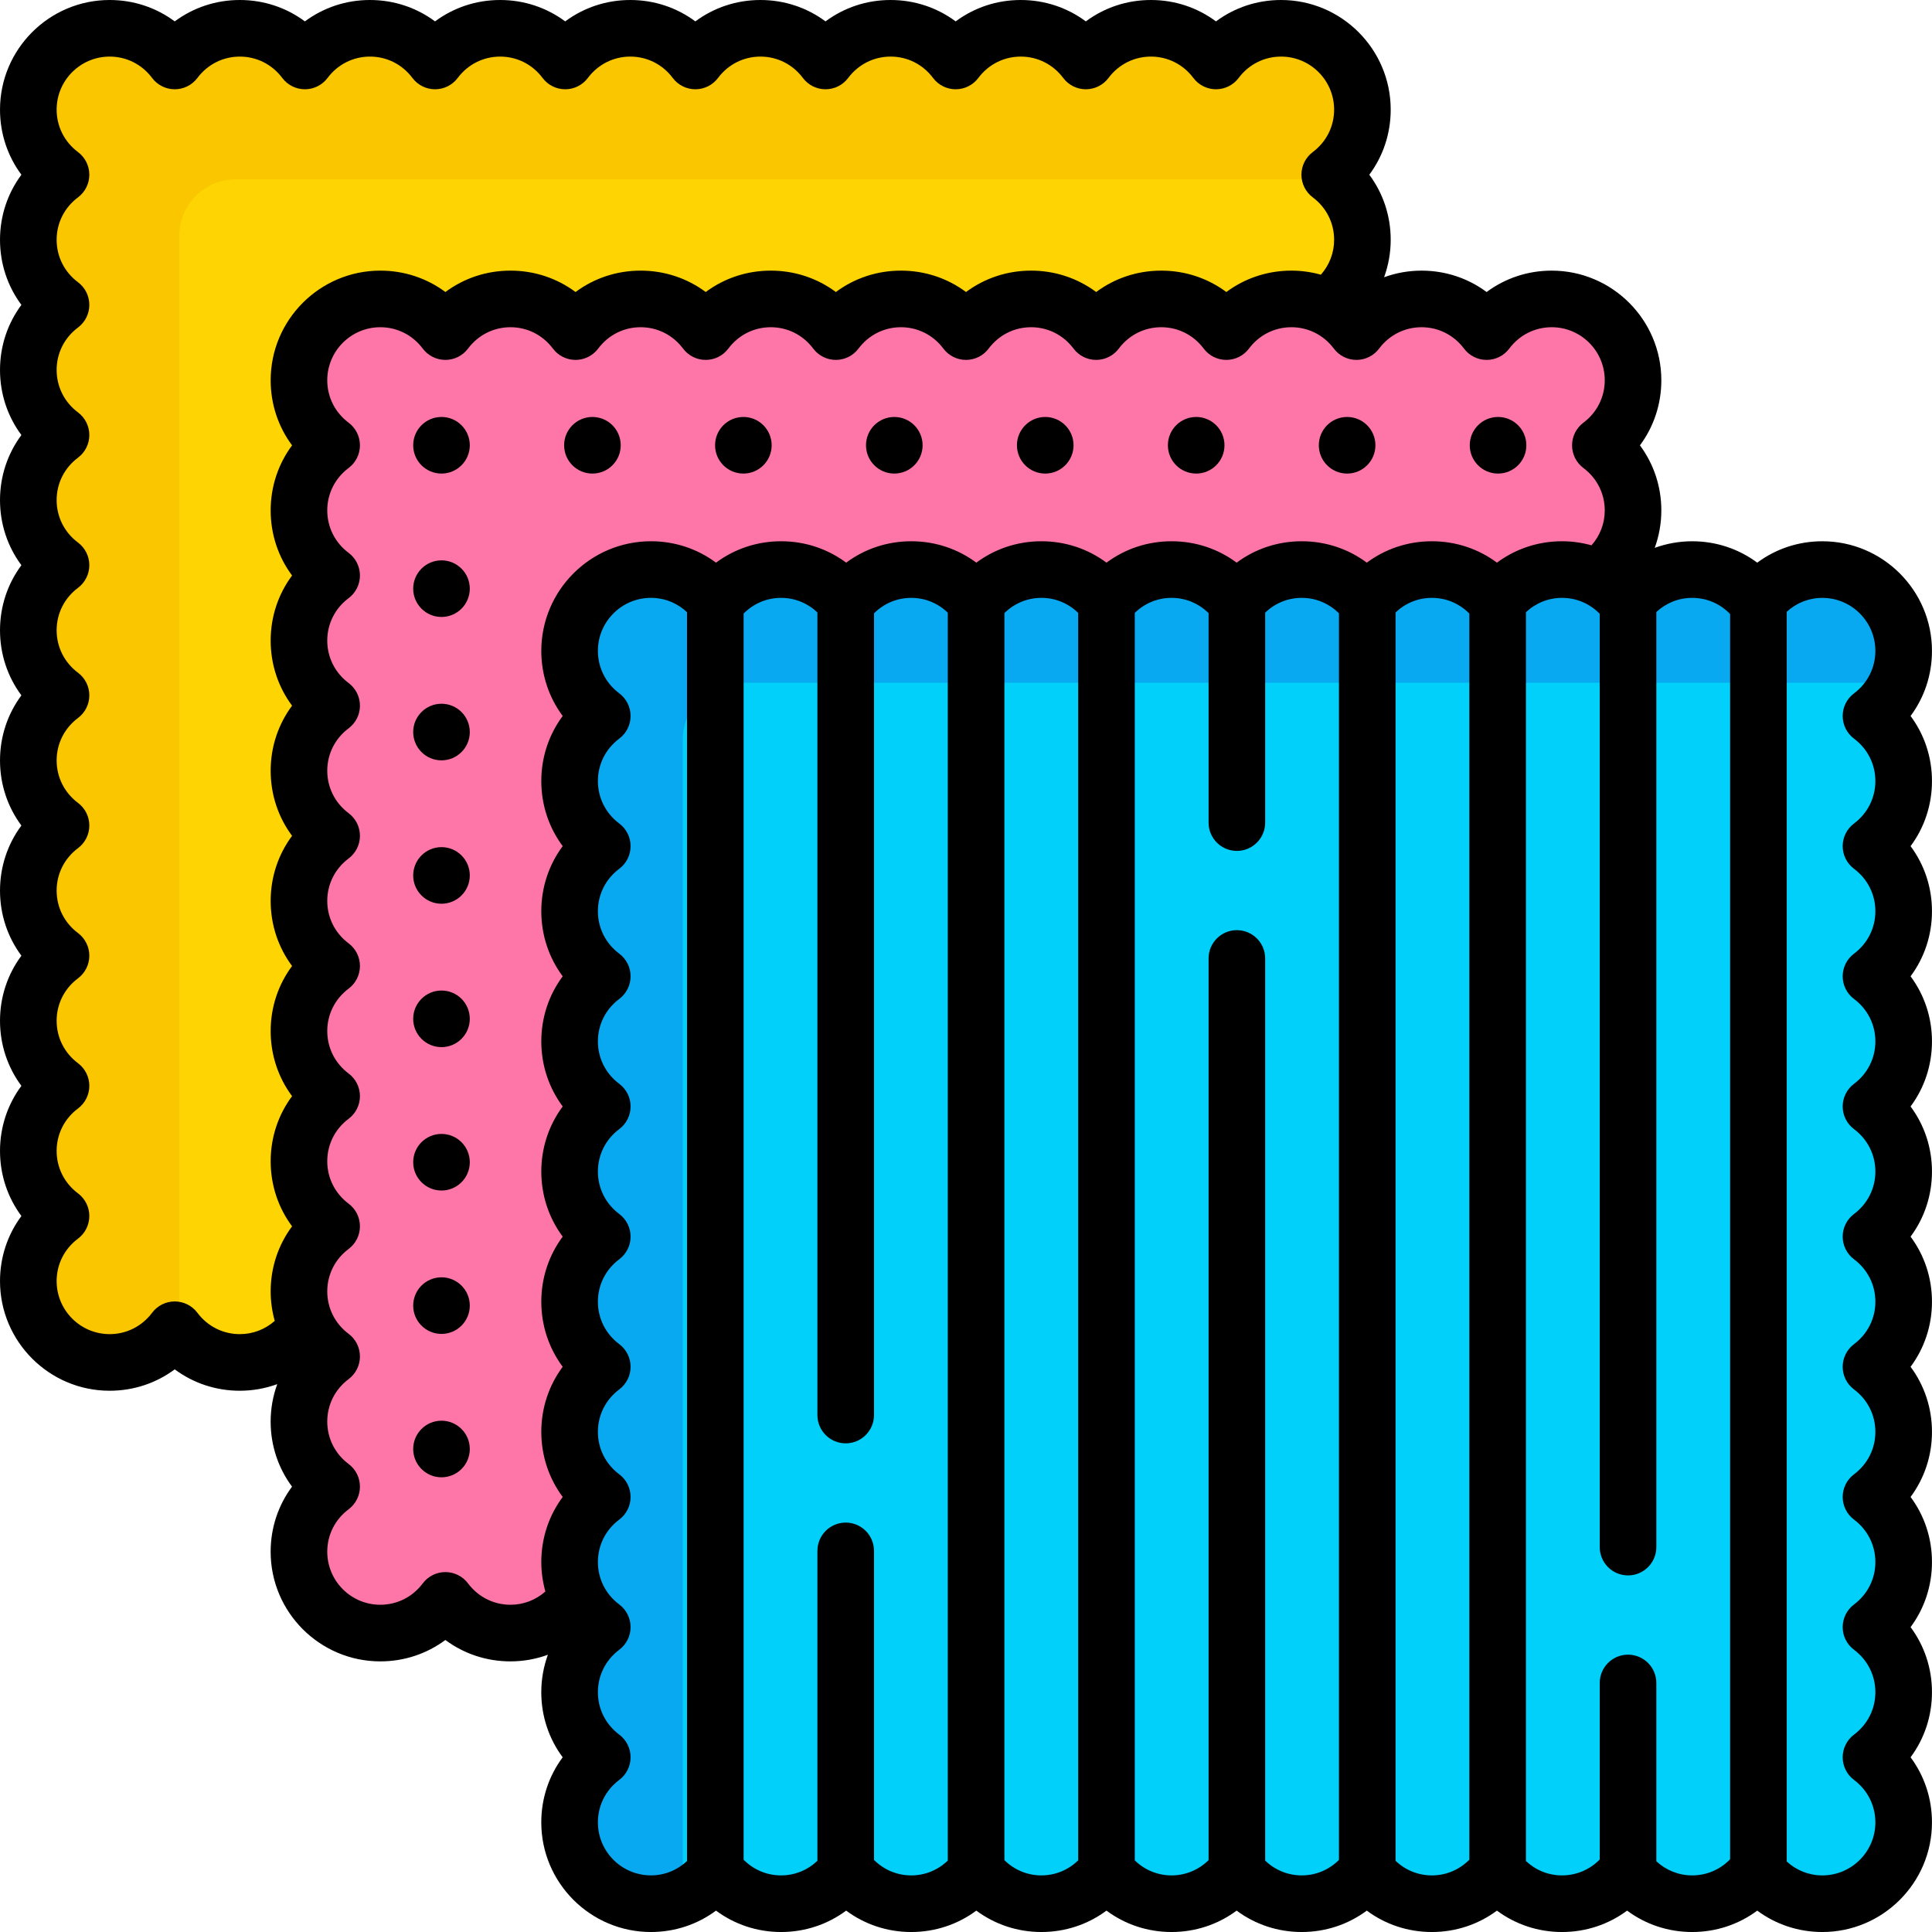
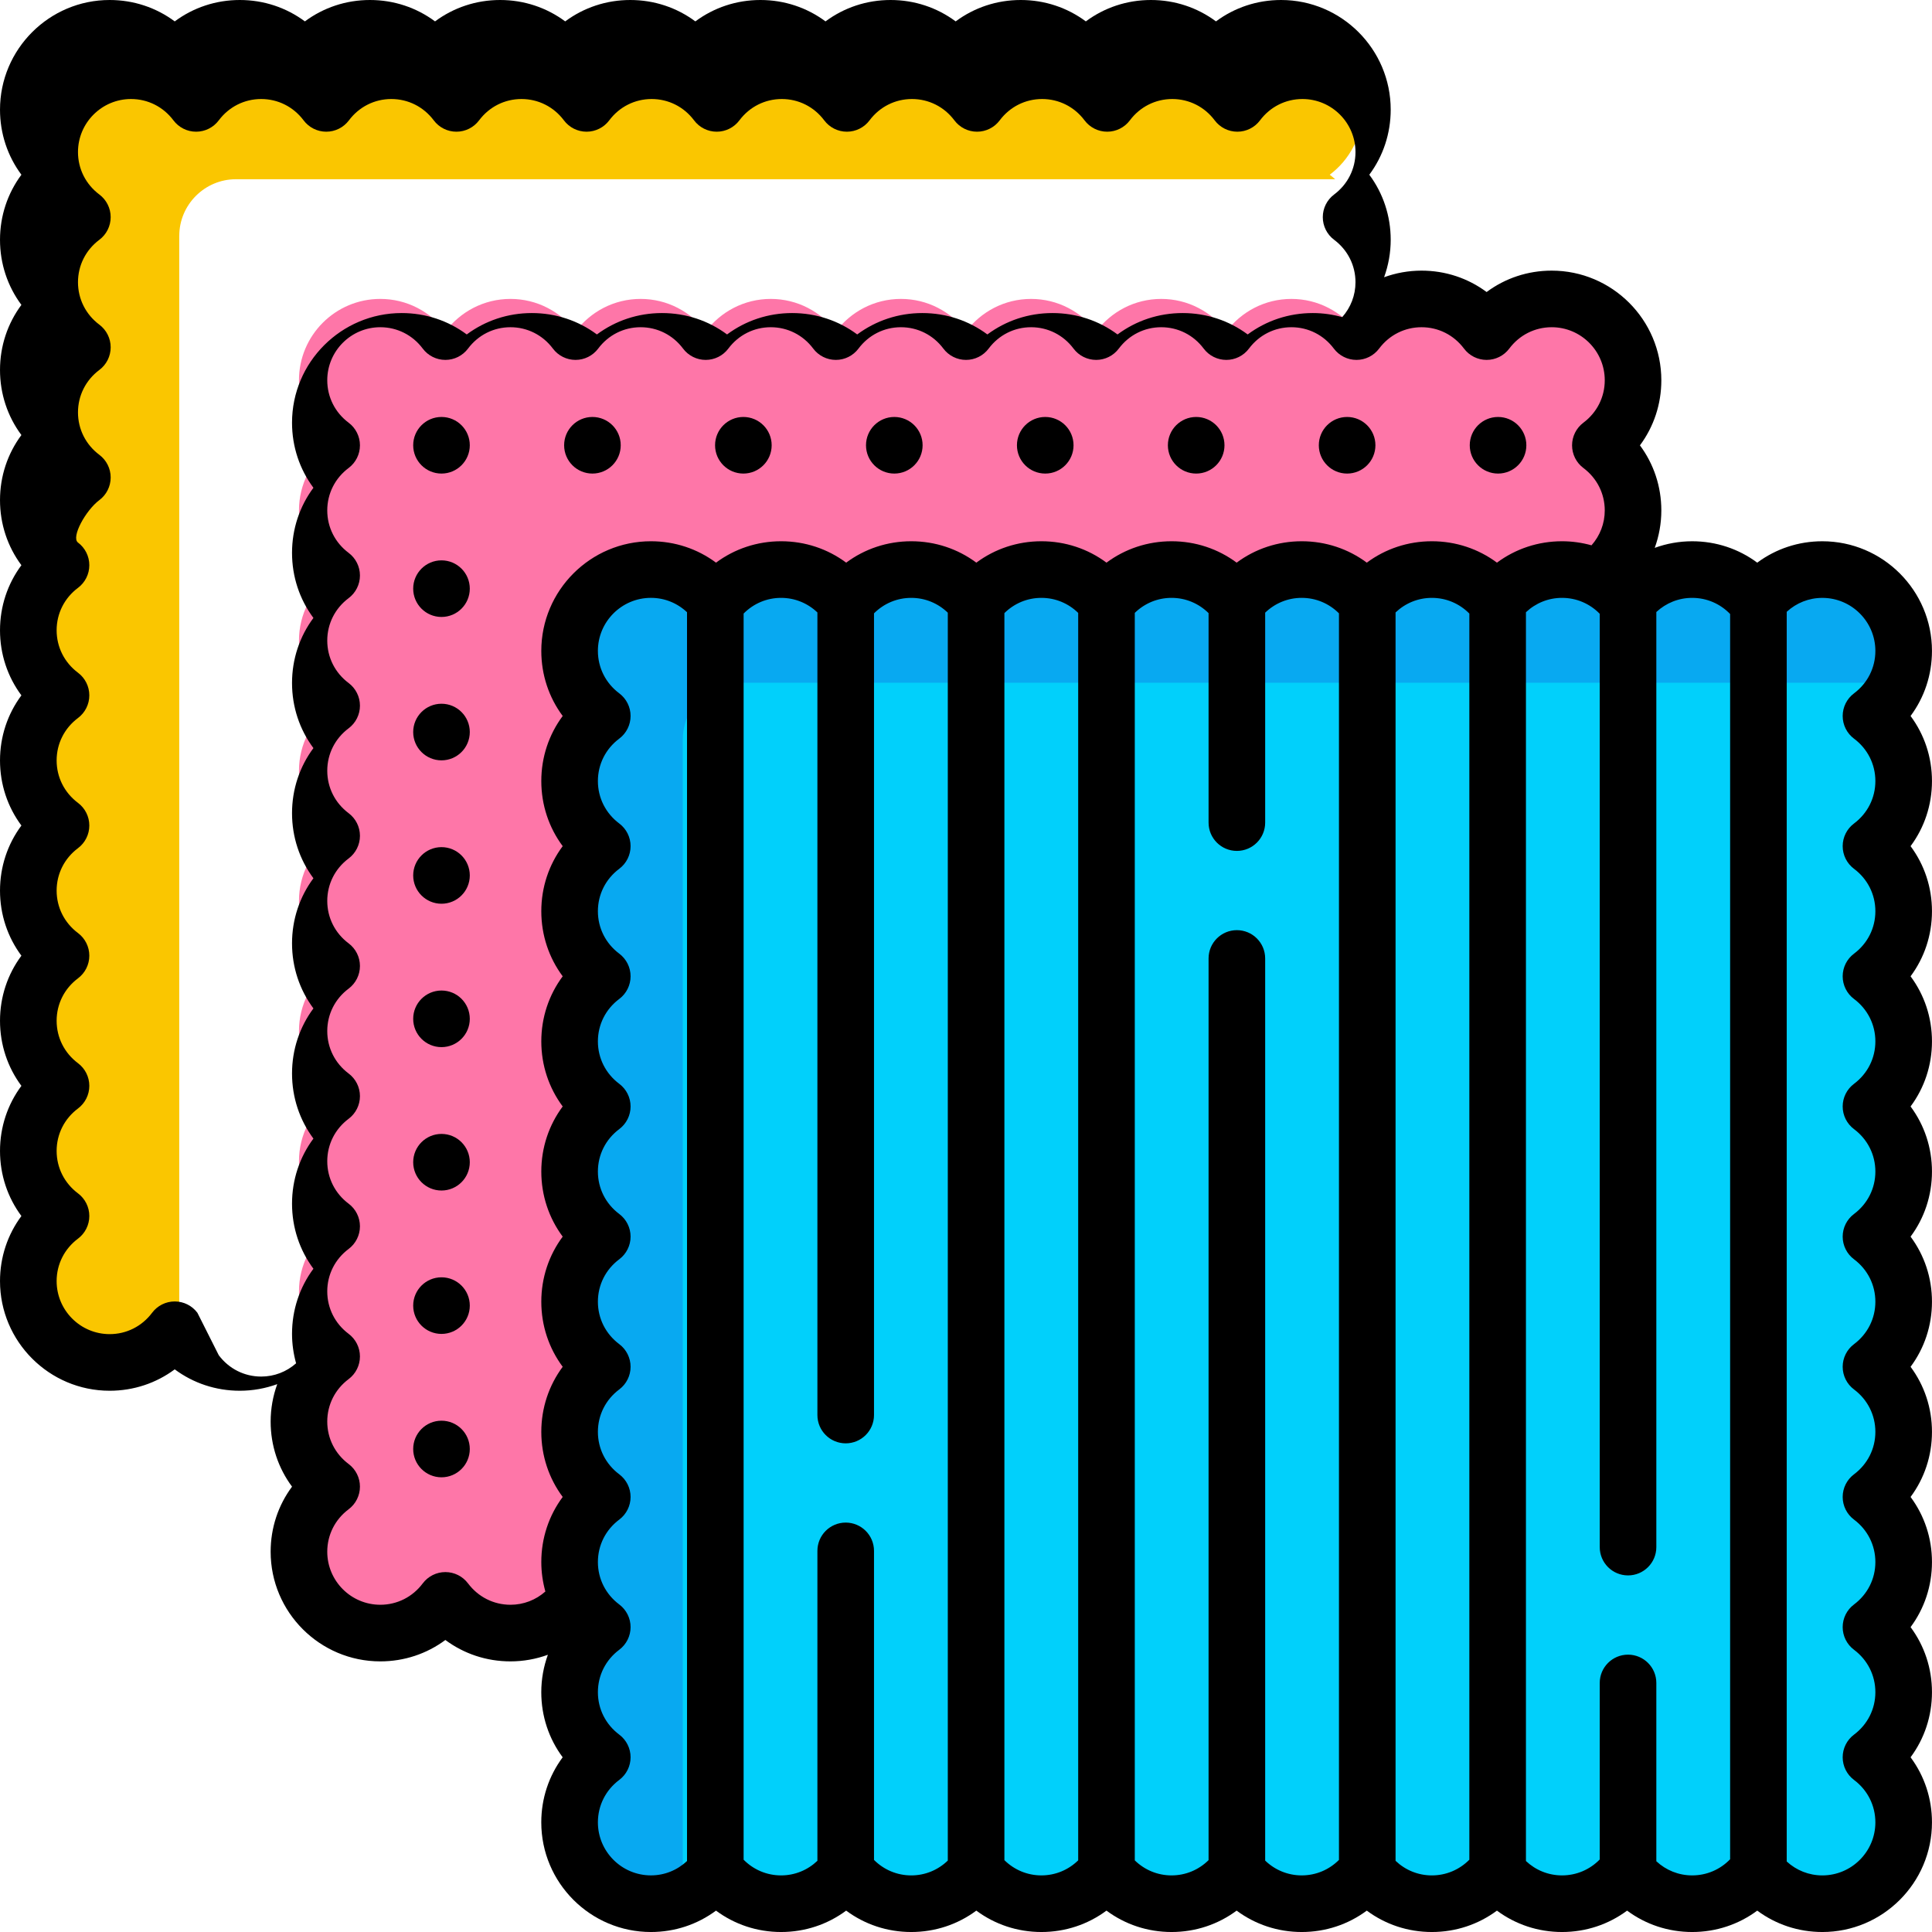
<svg xmlns="http://www.w3.org/2000/svg" id="Capa_1" enable-background="new 0 0 512 512" height="512" viewBox="0 0 512 512" width="512">
-   <path d="m84.259 356.041c-3.135-3.737-5.03-8.545-5.03-13.807 0-7.064 3.412-13.314 8.663-17.247-5.251-3.932-8.663-10.183-8.663-17.247 0-7.063 3.412-13.314 8.663-17.246-5.251-3.932-8.663-10.184-8.663-17.247 0-7.064 3.412-13.315 8.663-17.247-5.251-3.932-8.663-10.183-8.663-17.247 0-7.063 3.412-13.314 8.663-17.247-5.251-3.932-8.663-10.183-8.663-17.246 0-7.064 3.412-13.315 8.663-17.247-5.251-3.933-8.663-10.183-8.663-17.247s3.412-13.315 8.663-17.247c-5.251-3.932-8.663-10.183-8.663-17.247 0-7.063 3.412-13.314 8.663-17.247-5.251-3.932-8.663-10.183-8.663-17.246 0-11.906 9.651-21.558 21.557-21.558 7.064 0 13.314 3.412 17.246 8.662 3.933-5.25 10.183-8.662 17.246-8.662 7.064 0 13.314 3.412 17.246 8.662 3.932-5.25 10.183-8.662 17.246-8.662s13.314 3.412 17.246 8.662c3.932-5.25 10.183-8.662 17.246-8.662s13.314 3.412 17.246 8.662c3.932-5.25 10.183-8.662 17.246-8.662s13.314 3.412 17.246 8.662c3.932-5.25 10.183-8.662 17.246-8.662s13.314 3.412 17.246 8.662c3.932-5.25 10.183-8.662 17.246-8.662s13.313 3.412 17.246 8.662c3.932-5.25 10.182-8.662 17.246-8.662 5.253 0 10.055 1.89 13.79 5.017-1.074-1.28-2.293-2.437-3.632-3.44 5.251-3.932 8.664-10.183 8.664-17.247 0-7.063-3.413-13.314-8.664-17.246 5.251-3.932 8.664-10.184 8.664-17.247 0-11.906-9.652-21.558-21.558-21.558-7.063 0-13.314 3.412-17.246 8.662-3.932-5.25-10.183-8.662-17.246-8.662s-13.314 3.412-17.246 8.662c-3.932-5.25-10.183-8.662-17.246-8.662s-13.314 3.412-17.246 8.662c-3.932-5.25-10.183-8.662-17.246-8.662s-13.314 3.412-17.246 8.662c-3.932-5.25-10.183-8.662-17.246-8.662s-13.314 3.412-17.246 8.662c-3.932-5.25-10.183-8.662-17.246-8.662s-13.314 3.412-17.246 8.662c-3.932-5.25-10.182-8.662-17.246-8.662-7.063 0-13.313 3.412-17.246 8.662-3.932-5.25-10.182-8.662-17.246-8.662-7.063 0-13.313 3.412-17.245 8.662-3.934-5.25-10.184-8.662-17.247-8.662s-13.314 3.412-17.246 8.662c-3.933-5.25-10.183-8.662-17.247-8.662-11.906 0-21.558 9.651-21.558 21.558 0 7.063 3.413 13.315 8.663 17.247-5.25 3.932-8.663 10.183-8.663 17.246 0 7.064 3.413 13.315 8.663 17.247-5.25 3.933-8.663 10.184-8.663 17.247 0 7.064 3.413 13.315 8.663 17.247-5.25 3.932-8.663 10.183-8.663 17.247s3.413 13.315 8.663 17.247c-5.25 3.932-8.663 10.183-8.663 17.247 0 7.063 3.413 13.314 8.663 17.246-5.25 3.932-8.663 10.184-8.663 17.247 0 7.064 3.413 13.315 8.663 17.247-5.25 3.932-8.663 10.183-8.663 17.247 0 7.063 3.413 13.315 8.663 17.247-5.25 3.932-8.663 10.183-8.663 17.246 0 7.064 3.413 13.315 8.663 17.247-5.25 3.932-8.663 10.183-8.663 17.247s3.413 13.315 8.663 17.247c-5.25 3.932-8.663 10.183-8.663 17.247 0 11.905 9.651 21.558 21.558 21.558 7.063 0 13.313-3.413 17.246-8.662 3.932 5.249 10.183 8.662 17.246 8.662s13.313-3.413 17.246-8.662c1.008 1.345 2.169 2.567 3.456 3.644z" fill="#fed402" />
  <path d="m47.508 62.5c0-8.25 6.75-15 15-15h291.327c-.467-.417-.945-.819-1.447-1.195 5.251-3.932 8.664-10.184 8.664-17.247 0-11.906-9.652-21.558-21.558-21.558-7.063 0-13.314 3.412-17.246 8.662-3.932-5.25-10.183-8.662-17.246-8.662-7.064 0-13.315 3.412-17.246 8.662-3.932-5.25-10.183-8.662-17.246-8.662-7.064 0-13.314 3.412-17.246 8.662-3.932-5.25-10.183-8.662-17.246-8.662s-13.314 3.412-17.246 8.662c-3.932-5.25-10.183-8.662-17.246-8.662-7.064 0-13.314 3.412-17.246 8.662-3.932-5.25-10.183-8.662-17.246-8.662-7.064 0-13.314 3.412-17.246 8.662-3.932-5.25-10.182-8.662-17.246-8.662-7.063 0-13.313 3.412-17.246 8.662-3.932-5.25-10.182-8.662-17.246-8.662-7.063 0-13.313 3.412-17.245 8.662-3.934-5.25-10.184-8.662-17.247-8.662s-13.314 3.412-17.246 8.662c-3.933-5.25-10.183-8.662-17.247-8.662-11.906 0-21.558 9.651-21.558 21.558 0 7.064 3.413 13.315 8.663 17.247-5.25 3.932-8.663 10.183-8.663 17.246 0 7.064 3.413 13.315 8.663 17.247-5.25 3.933-8.663 10.184-8.663 17.247 0 7.064 3.413 13.315 8.663 17.247-5.25 3.932-8.663 10.183-8.663 17.247s3.413 13.315 8.663 17.247c-5.25 3.932-8.663 10.183-8.663 17.247 0 7.063 3.413 13.314 8.663 17.246-5.25 3.932-8.663 10.184-8.663 17.247 0 7.064 3.413 13.315 8.663 17.247-5.25 3.932-8.663 10.183-8.663 17.247s3.413 13.315 8.663 17.247c-5.25 3.932-8.663 10.183-8.663 17.246 0 7.064 3.413 13.315 8.663 17.247-5.25 3.932-8.663 10.183-8.663 17.247s3.413 13.315 8.663 17.247c-5.25 3.932-8.663 10.183-8.663 17.247 0 11.905 9.651 21.558 21.558 21.558 7.063 0 13.313-3.413 17.246-8.662.376.502.779.981 1.196 1.448v-291.345z" fill="#fac600" />
  <path d="m155.979 427.762c-3.136-3.737-5.031-8.545-5.031-13.807 0-7.064 3.413-13.315 8.663-17.247-5.25-3.932-8.663-10.183-8.663-17.247 0-7.063 3.413-13.314 8.663-17.247-5.25-3.932-8.663-10.183-8.663-17.247 0-7.063 3.413-13.314 8.663-17.246-5.25-3.932-8.663-10.184-8.663-17.247 0-7.064 3.413-13.315 8.663-17.247-5.25-3.932-8.663-10.183-8.663-17.247 0-7.063 3.413-13.315 8.663-17.247-5.25-3.932-8.663-10.183-8.663-17.246 0-7.064 3.413-13.315 8.663-17.247-5.25-3.932-8.663-10.183-8.663-17.247s3.413-13.315 8.663-17.247c-5.25-3.932-8.663-10.183-8.663-17.247 0-11.905 9.651-21.558 21.558-21.558 7.063 0 13.314 3.413 17.246 8.663 3.932-5.25 10.183-8.663 17.246-8.663s13.314 3.413 17.246 8.663c3.932-5.25 10.183-8.663 17.246-8.663s13.314 3.413 17.246 8.663c3.932-5.25 10.183-8.663 17.246-8.663s13.314 3.413 17.246 8.663c3.932-5.25 10.183-8.663 17.246-8.663s13.313 3.413 17.246 8.663c3.932-5.25 10.182-8.663 17.246-8.663 7.063 0 13.313 3.413 17.246 8.663 3.932-5.25 10.182-8.663 17.245-8.663 7.064 0 13.314 3.413 17.246 8.663 3.933-5.25 10.183-8.663 17.246-8.663 5.254 0 10.056 1.891 13.791 5.019-1.074-1.281-2.293-2.437-3.633-3.44 5.25-3.932 8.663-10.183 8.663-17.247 0-7.063-3.413-13.314-8.663-17.247 5.25-3.932 8.663-10.183 8.663-17.246 0-11.906-9.651-21.558-21.557-21.558-7.064 0-13.314 3.412-17.246 8.662-3.933-5.25-10.183-8.662-17.246-8.662-7.064 0-13.314 3.412-17.246 8.662-3.933-5.25-10.183-8.662-17.246-8.662-7.064 0-13.314 3.412-17.246 8.662-3.933-5.25-10.183-8.662-17.246-8.662s-13.314 3.412-17.246 8.662c-3.932-5.25-10.183-8.662-17.246-8.662s-13.313 3.411-17.245 8.661c-3.932-5.25-10.183-8.662-17.246-8.662s-13.314 3.412-17.246 8.662c-3.932-5.25-10.183-8.662-17.246-8.662s-13.314 3.412-17.246 8.662c-3.932-5.25-10.183-8.662-17.246-8.662s-13.314 3.412-17.246 8.662c-3.932-5.25-10.182-8.662-17.246-8.662-7.063 0-13.313 3.412-17.246 8.662-3.932-5.25-10.182-8.662-17.246-8.662-11.905 0-21.557 9.651-21.557 21.558 0 7.063 3.412 13.314 8.663 17.246-5.251 3.933-8.663 10.184-8.663 17.247 0 7.064 3.412 13.315 8.663 17.247-5.251 3.932-8.663 10.183-8.663 17.247s3.412 13.314 8.663 17.247c-5.251 3.932-8.663 10.183-8.663 17.247 0 7.063 3.412 13.314 8.663 17.246-5.251 3.933-8.663 10.184-8.663 17.247 0 7.064 3.412 13.315 8.663 17.247-5.251 3.932-8.663 10.183-8.663 17.247 0 7.063 3.412 13.315 8.663 17.247-5.251 3.932-8.663 10.183-8.663 17.246 0 7.064 3.412 13.315 8.663 17.247-5.251 3.933-8.663 10.183-8.663 17.247s3.412 13.315 8.663 17.247c-5.251 3.932-8.663 10.183-8.663 17.247 0 7.063 3.412 13.314 8.663 17.247-5.251 3.932-8.663 10.183-8.663 17.246 0 11.906 9.651 21.558 21.557 21.558 7.064 0 13.314-3.412 17.246-8.662 3.933 5.25 10.183 8.662 17.246 8.662 7.064 0 13.314-3.412 17.246-8.662 1.007 1.345 2.169 2.568 3.455 3.645z" fill="#fe76a8" />
  <path d="m504.492 206.992c0-7.064-3.413-13.315-8.663-17.247 5.25-3.932 8.663-10.183 8.663-17.247 0-11.905-9.651-21.558-21.558-21.558-7.064 0-13.315 3.413-17.246 8.663-3.932-5.25-10.183-8.663-17.246-8.663-7.064 0-13.314 3.413-17.246 8.663-3.932-5.25-10.183-8.663-17.246-8.663s-13.314 3.413-17.246 8.663c-3.932-5.25-10.182-8.663-17.246-8.663s-13.314 3.413-17.245 8.663c-3.933-5.25-10.183-8.663-17.246-8.663-7.064 0-13.314 3.413-17.246 8.663-3.933-5.25-10.183-8.663-17.246-8.663-7.064 0-13.314 3.413-17.246 8.663-3.932-5.25-10.183-8.663-17.246-8.663s-13.314 3.413-17.246 8.663c-3.932-5.25-10.183-8.663-17.246-8.663s-13.314 3.413-17.246 8.663c-3.932-5.25-10.183-8.663-17.246-8.663s-13.314 3.413-17.246 8.663c-3.932-5.25-10.183-8.663-17.246-8.663-11.906 0-21.558 9.652-21.558 21.558 0 7.064 3.413 13.316 8.663 17.247-5.25 3.932-8.663 10.183-8.663 17.247s3.413 13.315 8.663 17.247c-5.25 3.932-8.663 10.183-8.663 17.247s3.413 13.314 8.663 17.246c-5.25 3.932-8.663 10.184-8.663 17.247 0 7.064 3.413 13.315 8.663 17.247-5.25 3.932-8.663 10.183-8.663 17.247s3.413 13.315 8.663 17.247c-5.25 3.932-8.663 10.183-8.663 17.246 0 7.065 3.413 13.315 8.663 17.247-5.25 3.933-8.663 10.184-8.663 17.247 0 7.064 3.413 13.315 8.663 17.247-5.25 3.932-8.663 10.183-8.663 17.247s3.413 13.314 8.663 17.247c-5.25 3.932-8.663 10.183-8.663 17.247s3.413 13.315 8.663 17.246c-5.25 3.932-8.663 10.184-8.663 17.247 0 11.906 9.651 21.558 21.558 21.558 7.063 0 13.314-3.412 17.246-8.662 3.932 5.25 10.183 8.662 17.246 8.662s13.314-3.412 17.246-8.662c3.932 5.25 10.183 8.662 17.246 8.662s13.314-3.412 17.246-8.662c3.932 5.25 10.183 8.662 17.246 8.662 7.064 0 13.315-3.412 17.246-8.662 3.932 5.25 10.183 8.662 17.246 8.662s13.313-3.412 17.246-8.662c3.932 5.25 10.182 8.662 17.246 8.662s13.314-3.412 17.246-8.662c3.932 5.25 10.182 8.662 17.245 8.662 7.064 0 13.314-3.412 17.246-8.662 3.933 5.25 10.183 8.662 17.246 8.662s13.314-3.412 17.246-8.662c3.933 5.25 10.183 8.662 17.246 8.662s13.314-3.412 17.246-8.662c3.932 5.25 10.183 8.662 17.246 8.662 11.906 0 21.558-9.651 21.558-21.558 0-7.064-3.413-13.315-8.663-17.247 5.25-3.932 8.663-10.183 8.663-17.246 0-7.064-3.413-13.315-8.663-17.247 5.25-3.933 8.663-10.183 8.663-17.247 0-7.065-3.413-13.316-8.663-17.247 5.25-3.932 8.663-10.183 8.663-17.247 0-7.063-3.413-13.314-8.663-17.247 5.25-3.932 8.663-10.183 8.663-17.247s-3.413-13.314-8.663-17.246c5.25-3.932 8.663-10.184 8.663-17.247 0-7.064-3.413-13.315-8.663-17.247 5.25-3.932 8.663-10.183 8.663-17.247s-3.413-13.315-8.663-17.247c5.25-3.932 8.663-10.183 8.663-17.246 0-7.064-3.413-13.315-8.663-17.247 5.25-3.931 8.663-10.182 8.663-17.247z" fill="#01d0fb" />
  <path d="m180.948 195.94c0-8.25 6.75-15 15-15h306.813c1.11-2.592 1.731-5.442 1.731-8.442 0-11.905-9.651-21.558-21.558-21.558-7.064 0-13.315 3.413-17.246 8.663-3.932-5.25-10.183-8.663-17.246-8.663-7.064 0-13.314 3.413-17.246 8.663-3.932-5.25-10.183-8.663-17.246-8.663s-13.314 3.413-17.246 8.663c-3.932-5.25-10.182-8.663-17.246-8.663s-13.314 3.413-17.245 8.663c-3.933-5.25-10.183-8.663-17.246-8.663-7.064 0-13.314 3.413-17.246 8.663-3.933-5.25-10.183-8.663-17.246-8.663-7.064 0-13.314 3.413-17.246 8.663-3.932-5.25-10.183-8.663-17.246-8.663s-13.314 3.413-17.246 8.663c-3.932-5.25-10.183-8.663-17.246-8.663s-13.314 3.413-17.246 8.663c-3.932-5.25-10.183-8.663-17.246-8.663s-13.314 3.413-17.246 8.663c-3.932-5.25-10.183-8.663-17.246-8.663-11.906 0-21.558 9.652-21.558 21.558 0 7.064 3.413 13.316 8.663 17.247-5.25 3.932-8.663 10.183-8.663 17.247s3.413 13.315 8.663 17.247c-5.25 3.932-8.663 10.183-8.663 17.247s3.413 13.314 8.663 17.246c-5.25 3.932-8.663 10.184-8.663 17.247 0 7.064 3.413 13.315 8.663 17.247-5.25 3.932-8.663 10.183-8.663 17.247s3.413 13.315 8.663 17.247c-5.25 3.932-8.663 10.183-8.663 17.246 0 7.065 3.413 13.315 8.663 17.247-5.25 3.933-8.663 10.184-8.663 17.247 0 7.064 3.413 13.315 8.663 17.247-5.25 3.932-8.663 10.183-8.663 17.247s3.413 13.314 8.663 17.247c-5.25 3.932-8.663 10.183-8.663 17.247s3.413 13.315 8.663 17.246c-5.25 3.932-8.663 10.184-8.663 17.247 0 11.906 9.651 21.558 21.558 21.558 3 0 5.85-.621 8.442-1.731v-306.828z" fill="#08a9f1" />
-   <path d="m506.322 189.745c3.662-4.926 5.67-10.909 5.67-17.247 0-16.022-13.035-29.058-29.058-29.058-6.337 0-12.32 2.008-17.246 5.67-4.926-3.662-10.909-5.67-17.246-5.67-3.452 0-6.792.615-9.92 1.75 1.134-3.128 1.749-6.467 1.749-9.919 0-6.337-2.008-12.32-5.67-17.247 3.662-4.925 5.67-10.909 5.67-17.246 0-16.022-13.035-29.058-29.057-29.058-6.337 0-12.321 2.008-17.246 5.669-4.926-3.661-10.909-5.669-17.246-5.669-3.452 0-6.792.615-9.921 1.75 1.134-3.128 1.75-6.468 1.75-9.92 0-6.338-2.008-12.32-5.67-17.246 3.662-4.926 5.67-10.909 5.67-17.247.001-16.022-13.034-29.057-29.057-29.057-6.337 0-12.32 2.008-17.246 5.669-4.925-3.661-10.908-5.669-17.246-5.669-6.337 0-12.32 2.008-17.246 5.669-4.925-3.661-10.908-5.669-17.246-5.669-6.337 0-12.32 2.008-17.246 5.669-4.925-3.661-10.909-5.669-17.246-5.669s-12.32 2.008-17.246 5.669c-4.925-3.661-10.909-5.669-17.247-5.669-6.337 0-12.32 2.008-17.246 5.669-4.925-3.661-10.908-5.669-17.246-5.669-6.337 0-12.32 2.008-17.246 5.669-4.925-3.661-10.908-5.669-17.246-5.669-6.336 0-12.32 2.008-17.246 5.669-4.925-3.661-10.908-5.669-17.246-5.669-6.337 0-12.32 2.008-17.245 5.669-4.926-3.661-10.909-5.669-17.246-5.669s-12.322 2.008-17.246 5.669c-4.926-3.661-10.91-5.669-17.247-5.669-16.022 0-29.057 13.035-29.057 29.058 0 6.338 2.008 12.321 5.67 17.247-3.662 4.926-5.67 10.909-5.67 17.246 0 6.338 2.008 12.322 5.67 17.247-3.662 4.927-5.67 10.91-5.67 17.247 0 6.338 2.008 12.321 5.67 17.247-3.662 4.926-5.67 10.909-5.67 17.247s2.008 12.321 5.67 17.247c-3.662 4.926-5.67 10.909-5.67 17.247 0 6.337 2.008 12.32 5.67 17.246-3.662 4.926-5.67 10.909-5.67 17.247s2.008 12.321 5.67 17.247c-3.662 4.926-5.67 10.909-5.67 17.247s2.008 12.321 5.67 17.247c-3.662 4.926-5.67 10.909-5.67 17.246 0 6.338 2.008 12.321 5.67 17.247-3.662 4.926-5.67 10.909-5.67 17.247s2.008 12.321 5.67 17.247c-3.662 4.926-5.67 10.909-5.67 17.247 0 16.022 13.035 29.058 29.058 29.058 6.336 0 12.32-2.008 17.246-5.67 4.926 3.662 10.909 5.67 17.246 5.67 3.452 0 6.791-.615 9.92-1.75-1.134 3.128-1.749 6.467-1.749 9.919 0 6.337 2.008 12.321 5.67 17.247-3.662 4.925-5.67 10.908-5.67 17.246 0 16.022 13.035 29.058 29.057 29.058 6.338 0 12.321-2.008 17.246-5.669 4.926 3.661 10.91 5.669 17.246 5.669 3.453 0 6.792-.615 9.92-1.75-1.134 3.128-1.749 6.468-1.749 9.92 0 6.337 2.008 12.32 5.67 17.246-3.662 4.926-5.67 10.909-5.67 17.247 0 16.022 13.035 29.058 29.058 29.058 6.338 0 12.321-2.008 17.246-5.669 4.926 3.661 10.909 5.669 17.246 5.669 6.338 0 12.321-2.008 17.246-5.669 4.926 3.661 10.909 5.669 17.246 5.669 6.338 0 12.321-2.008 17.246-5.669 4.926 3.661 10.909 5.669 17.246 5.669 6.338 0 12.321-2.008 17.246-5.669 4.926 3.661 10.909 5.669 17.246 5.669s12.32-2.008 17.246-5.669c4.925 3.661 10.909 5.669 17.246 5.669s12.32-2.008 17.246-5.669c4.925 3.661 10.908 5.669 17.245 5.669s12.321-2.008 17.246-5.669c4.926 3.661 10.909 5.669 17.246 5.669s12.321-2.008 17.246-5.669c4.926 3.661 10.909 5.669 17.246 5.669s12.321-2.008 17.246-5.669c4.925 3.661 10.909 5.669 17.246 5.669 16.022 0 29.058-13.035 29.058-29.058 0-6.338-2.008-12.321-5.67-17.247 3.662-4.926 5.67-10.909 5.67-17.246 0-6.338-2.008-12.322-5.67-17.247 3.662-4.927 5.67-10.91 5.67-17.247 0-6.338-2.008-12.321-5.67-17.247 3.662-4.926 5.67-10.909 5.67-17.247 0-6.337-2.008-12.32-5.67-17.247 3.662-4.925 5.67-10.909 5.67-17.247 0-6.337-2.008-12.32-5.67-17.246 3.662-4.926 5.67-10.909 5.67-17.247s-2.008-12.321-5.67-17.247c3.662-4.926 5.67-10.909 5.67-17.247s-2.008-12.321-5.67-17.247c3.662-4.926 5.67-10.909 5.67-17.246 0-6.338-2.008-12.321-5.67-17.247 3.662-4.926 5.67-10.909 5.67-17.247s-2.008-12.322-5.67-17.248zm-454.008 158.156c-1.416-1.891-3.641-3.004-6.003-3.004s-4.586 1.112-6.002 3.003c-2.694 3.597-6.793 5.659-11.244 5.659-7.751 0-14.058-6.307-14.058-14.058 0-4.452 2.063-8.551 5.659-11.244 1.891-1.416 3.004-3.641 3.004-6.003s-1.113-4.587-3.004-6.003c-3.597-2.693-5.659-6.792-5.659-11.244s2.063-8.551 5.659-11.244c1.891-1.416 3.004-3.641 3.004-6.003s-1.113-4.587-3.004-6.003c-3.597-2.693-5.659-6.792-5.659-11.244s2.063-8.55 5.659-11.243c1.891-1.416 3.004-3.641 3.004-6.003s-1.113-4.587-3.004-6.003c-3.597-2.693-5.659-6.792-5.659-11.244s2.063-8.551 5.659-11.244c1.891-1.416 3.004-3.641 3.004-6.003s-1.113-4.587-3.004-6.003c-3.597-2.693-5.659-6.792-5.659-11.244s2.063-8.551 5.659-11.244c1.891-1.416 3.004-3.641 3.004-6.003s-1.113-4.587-3.004-6.003c-3.597-2.693-5.659-6.791-5.659-11.243s2.063-8.551 5.659-11.244c1.891-1.416 3.004-3.641 3.004-6.003s-1.113-4.587-3.004-6.003c-3.597-2.693-5.659-6.792-5.659-11.244s2.063-8.551 5.659-11.244c1.891-1.416 3.004-3.641 3.004-6.003s-1.113-4.587-3.004-6.003c-3.597-2.693-5.659-6.792-5.659-11.244s2.063-8.55 5.659-11.244c1.892-1.417 3.004-3.641 3.004-6.003 0-2.363-1.113-4.587-3.004-6.003-3.597-2.693-5.659-6.792-5.659-11.244s2.063-8.55 5.659-11.243c1.891-1.416 3.004-3.641 3.004-6.003s-1.113-4.587-3.004-6.003c-3.597-2.693-5.659-6.792-5.659-11.244.001-7.751 6.307-14.058 14.058-14.058 4.451 0 8.55 2.063 11.243 5.658 1.417 1.891 3.641 3.004 6.003 3.004 2.363 0 4.587-1.113 6.003-3.004 2.694-3.595 6.791-5.658 11.244-5.658 4.451 0 8.55 2.063 11.243 5.658 1.417 1.891 3.641 3.004 6.003 3.004 2.363 0 4.587-1.113 6.003-3.004 2.693-3.595 6.791-5.658 11.242-5.658 4.452 0 8.55 2.063 11.243 5.658 1.416 1.891 3.64 3.004 6.003 3.004 2.362 0 4.587-1.113 6.003-3.004 2.693-3.595 6.792-5.658 11.243-5.658 4.452 0 8.55 2.063 11.243 5.658 1.416 1.891 3.641 3.004 6.003 3.004s4.587-1.113 6.003-3.004c2.693-3.596 6.791-5.658 11.243-5.658s8.55 2.063 11.243 5.658c1.416 1.891 3.641 3.004 6.003 3.004s4.587-1.113 6.003-3.004c2.693-3.596 6.791-5.658 11.243-5.658s8.55 2.063 11.243 5.658c1.416 1.891 3.641 3.004 6.003 3.004s4.587-1.113 6.003-3.004c2.693-3.596 6.791-5.658 11.243-5.658s8.55 2.063 11.243 5.658c1.416 1.891 3.641 3.004 6.003 3.004s4.587-1.113 6.003-3.004c2.694-3.595 6.792-5.658 11.244-5.658s8.55 2.063 11.243 5.658c1.416 1.891 3.641 3.004 6.003 3.004s4.587-1.113 6.003-3.004c2.693-3.595 6.791-5.658 11.243-5.658s8.55 2.063 11.243 5.658c1.416 1.891 3.641 3.004 6.003 3.004s4.587-1.113 6.003-3.004c2.693-3.596 6.791-5.658 11.243-5.658 7.751 0 14.058 6.307 14.058 14.058 0 4.452-2.063 8.551-5.659 11.243-1.892 1.416-3.005 3.641-3.005 6.004 0 2.362 1.113 4.588 3.005 6.004 3.597 2.692 5.659 6.79 5.659 11.242 0 3.465-1.263 6.706-3.512 9.247-2.506-.695-5.122-1.077-7.809-1.077-6.337 0-12.321 2.008-17.246 5.669-4.926-3.661-10.909-5.669-17.246-5.669s-12.32 2.008-17.246 5.669c-4.925-3.661-10.908-5.669-17.246-5.669-6.337 0-12.32 2.008-17.246 5.669-4.925-3.661-10.908-5.669-17.246-5.669-6.337 0-12.32 2.008-17.246 5.669-4.925-3.661-10.908-5.669-17.246-5.669-6.337 0-12.32 2.008-17.246 5.669-4.925-3.661-10.908-5.669-17.246-5.669-6.337 0-12.32 2.008-17.246 5.669-4.925-3.661-10.908-5.669-17.246-5.669-6.336 0-12.32 2.008-17.246 5.669-4.925-3.661-10.908-5.669-17.246-5.669-16.021 0-29.057 13.035-29.057 29.058 0 6.338 2.008 12.321 5.67 17.246-3.662 4.926-5.67 10.91-5.67 17.247 0 6.338 2.008 12.322 5.67 17.247-3.662 4.925-5.67 10.909-5.67 17.247 0 6.337 2.008 12.321 5.67 17.247-3.662 4.925-5.67 10.909-5.67 17.247s2.008 12.321 5.67 17.246c-3.662 4.926-5.67 10.91-5.67 17.247 0 6.338 2.008 12.322 5.67 17.247-3.662 4.925-5.67 10.909-5.67 17.247s2.008 12.322 5.67 17.247c-3.662 4.925-5.67 10.909-5.67 17.246 0 6.338 2.008 12.322 5.67 17.247-3.662 4.926-5.67 10.91-5.67 17.247 0 2.688.382 5.305 1.077 7.812-2.542 2.25-5.783 3.514-9.248 3.514-4.454 0-8.551-2.063-11.245-5.659zm71.72 71.72c-1.417-1.891-3.641-3.004-6.003-3.004-2.363 0-4.587 1.113-6.003 3.004-2.693 3.596-6.791 5.658-11.243 5.658-7.751 0-14.057-6.307-14.057-14.058 0-4.452 2.063-8.55 5.658-11.242 1.892-1.416 3.005-3.641 3.005-6.004 0-2.362-1.113-4.587-3.004-6.003-3.597-2.693-5.659-6.792-5.659-11.244 0-4.453 2.063-8.551 5.658-11.243 1.892-1.416 3.005-3.641 3.005-6.004s-1.113-4.588-3.005-6.004c-3.596-2.692-5.658-6.79-5.658-11.243 0-4.452 2.063-8.551 5.659-11.244 1.891-1.416 3.004-3.641 3.004-6.003 0-2.363-1.113-4.588-3.005-6.004-3.596-2.692-5.658-6.79-5.658-11.243 0-4.452 2.063-8.55 5.658-11.242 1.892-1.416 3.005-3.642 3.005-6.004 0-2.363-1.113-4.588-3.005-6.004-3.596-2.692-5.658-6.79-5.658-11.243s2.063-8.551 5.658-11.243c1.892-1.416 3.005-3.641 3.005-6.004s-1.113-4.588-3.005-6.004c-3.596-2.692-5.658-6.79-5.658-11.243 0-4.452 2.063-8.551 5.659-11.244 1.891-1.416 3.004-3.641 3.004-6.003 0-2.363-1.113-4.588-3.005-6.004-3.596-2.692-5.658-6.79-5.658-11.242 0-4.453 2.063-8.551 5.658-11.243 1.892-1.416 3.005-3.641 3.005-6.004 0-2.362-1.113-4.587-3.004-6.003-3.597-2.693-5.659-6.792-5.659-11.244 0-4.453 2.063-8.551 5.658-11.243 1.892-1.416 3.005-3.641 3.005-6.004s-1.113-4.588-3.005-6.004c-3.596-2.692-5.658-6.79-5.658-11.243 0-4.452 2.063-8.551 5.659-11.244 1.891-1.416 3.004-3.641 3.004-6.003 0-2.363-1.113-4.588-3.005-6.004-3.596-2.692-5.658-6.79-5.658-11.242 0-7.751 6.306-14.058 14.057-14.058 4.452 0 8.55 2.063 11.243 5.658 1.416 1.891 3.64 3.004 6.003 3.004 2.362 0 4.587-1.113 6.003-3.004 2.693-3.596 6.792-5.658 11.243-5.658 4.452 0 8.55 2.063 11.243 5.658 1.416 1.891 3.641 3.004 6.003 3.004s4.587-1.113 6.003-3.004c2.693-3.596 6.791-5.658 11.243-5.658s8.55 2.063 11.243 5.658c1.416 1.891 3.641 3.004 6.003 3.004s4.587-1.113 6.003-3.004c2.693-3.596 6.791-5.658 11.243-5.658s8.55 2.063 11.243 5.658c1.416 1.891 3.641 3.004 6.003 3.004s4.587-1.113 6.003-3.004c2.693-3.596 6.791-5.658 11.243-5.658s8.55 2.063 11.243 5.658c1.416 1.891 3.641 3.004 6.003 3.004s4.587-1.113 6.003-3.004c2.693-3.596 6.791-5.658 11.243-5.658s8.55 2.063 11.243 5.658c1.416 1.891 3.641 3.004 6.003 3.004s4.587-1.113 6.003-3.004c2.693-3.596 6.791-5.658 11.243-5.658 4.451 0 8.55 2.063 11.243 5.658 1.417 1.891 3.641 3.004 6.003 3.004 2.363 0 4.587-1.113 6.003-3.004 2.693-3.596 6.791-5.658 11.243-5.658 4.451 0 8.55 2.063 11.243 5.658 1.417 1.891 3.641 3.004 6.003 3.004 2.363 0 4.587-1.113 6.003-3.004 2.693-3.596 6.791-5.658 11.243-5.658 4.451 0 8.55 2.063 11.243 5.658 1.417 1.891 3.641 3.004 6.003 3.004 2.363 0 4.587-1.113 6.003-3.004 2.693-3.596 6.791-5.658 11.243-5.658 7.751 0 14.057 6.307 14.057 14.058 0 4.452-2.063 8.55-5.659 11.243-1.891 1.416-3.004 3.641-3.004 6.003s1.112 4.586 3.004 6.003c3.597 2.694 5.659 6.792 5.659 11.244 0 3.464-1.262 6.705-3.511 9.246-2.506-.695-5.123-1.077-7.81-1.077-6.337 0-12.32 2.008-17.246 5.67-4.925-3.662-10.909-5.67-17.246-5.67s-12.32 2.008-17.245 5.67c-4.926-3.662-10.909-5.67-17.246-5.67s-12.321 2.008-17.246 5.67c-4.926-3.662-10.909-5.67-17.246-5.67s-12.32 2.008-17.246 5.67c-4.926-3.662-10.909-5.67-17.246-5.67s-12.32 2.008-17.246 5.67c-4.926-3.662-10.909-5.67-17.246-5.67s-12.32 2.008-17.246 5.67c-4.926-3.662-10.909-5.67-17.246-5.67s-12.32 2.008-17.246 5.67c-4.926-3.662-10.909-5.67-17.246-5.67-16.022 0-29.058 13.035-29.058 29.058 0 6.338 2.008 12.321 5.67 17.247-3.662 4.926-5.67 10.909-5.67 17.247s2.008 12.321 5.67 17.247c-3.662 4.926-5.67 10.909-5.67 17.247 0 6.337 2.008 12.32 5.67 17.246-3.662 4.926-5.67 10.909-5.67 17.247s2.008 12.321 5.67 17.247c-3.662 4.926-5.67 10.909-5.67 17.247s2.008 12.321 5.67 17.247c-3.662 4.926-5.67 10.909-5.67 17.246 0 6.338 2.008 12.322 5.67 17.247-3.662 4.927-5.67 10.91-5.67 17.247 0 6.338 2.008 12.321 5.67 17.247-3.662 4.926-5.67 10.909-5.67 17.247 0 2.688.382 5.304 1.077 7.811-2.541 2.25-5.782 3.514-9.248 3.514-4.451-.001-8.549-2.063-11.243-5.659zm34.414 63.321c0-4.452 2.063-8.551 5.659-11.244 1.891-1.416 3.004-3.641 3.004-6.003s-1.113-4.587-3.004-6.003c-3.597-2.693-5.659-6.791-5.659-11.243s2.063-8.551 5.659-11.244c1.891-1.416 3.004-3.64 3.004-6.003 0-2.362-1.113-4.586-3.004-6.003-3.597-2.694-5.659-6.792-5.659-11.244s2.063-8.551 5.659-11.244c1.891-1.416 3.004-3.641 3.004-6.003s-1.113-4.587-3.004-6.003c-3.597-2.693-5.659-6.792-5.659-11.244s2.063-8.55 5.659-11.244c1.891-1.417 3.004-3.641 3.004-6.003s-1.113-4.587-3.004-6.003c-3.597-2.693-5.659-6.792-5.659-11.244s2.063-8.55 5.659-11.243c1.891-1.416 3.004-3.641 3.004-6.003s-1.113-4.587-3.004-6.003c-3.597-2.693-5.659-6.792-5.659-11.244s2.063-8.551 5.659-11.244c1.891-1.416 3.004-3.641 3.004-6.003s-1.113-4.587-3.004-6.003c-3.597-2.693-5.659-6.792-5.659-11.244s2.063-8.551 5.659-11.244c1.891-1.416 3.004-3.641 3.004-6.003s-1.113-4.587-3.004-6.003c-3.597-2.693-5.659-6.791-5.659-11.243s2.063-8.551 5.659-11.244c1.891-1.416 3.004-3.641 3.004-6.003s-1.113-4.587-3.004-6.003c-3.597-2.693-5.659-6.792-5.659-11.244s2.063-8.551 5.659-11.244c1.891-1.416 3.004-3.641 3.004-6.003s-1.113-4.587-3.004-6.003c-3.597-2.693-5.659-6.792-5.659-11.244 0-7.751 6.307-14.058 14.058-14.058 3.612 0 6.977 1.377 9.562 3.81v330.94c-2.585 2.433-5.949 3.809-9.562 3.809-7.751 0-14.058-6.307-14.058-14.058zm73.173 9.958v-81.9c0-4.143-3.357-7.5-7.5-7.5s-7.5 3.357-7.5 7.5v82.133c-2.593 2.469-5.982 3.867-9.623 3.867-3.784 0-7.303-1.502-9.931-4.157v-330.244c2.627-2.656 6.146-4.158 9.931-4.158 3.641 0 7.031 1.398 9.623 3.868v212.691c0 4.143 3.357 7.5 7.5 7.5s7.5-3.357 7.5-7.5v-212.459c2.621-2.618 6.114-4.1 9.869-4.1 3.67 0 7.085 1.42 9.686 3.927v330.707c-2.6 2.506-6.016 3.926-9.686 3.926-3.755-.001-7.248-1.483-9.869-4.101zm34.555.059v-330.478c2.614-2.58 6.08-4.041 9.807-4.041 3.699 0 7.14 1.441 9.747 3.985v330.59c-2.607 2.543-6.048 3.984-9.747 3.984-3.727.001-7.193-1.46-9.807-4.04zm69.107.117v-239.076c0-4.143-3.357-7.5-7.5-7.5s-7.5 3.357-7.5 7.5v238.958c-2.615 2.581-6.082 4.042-9.809 4.042-3.698 0-7.138-1.44-9.745-3.982v-330.595c2.607-2.543 6.047-3.983 9.745-3.983 3.727 0 7.194 1.462 9.809 4.043v55.517c0 4.143 3.357 7.5 7.5 7.5s7.5-3.357 7.5-7.5v-55.635c2.6-2.506 6.015-3.925 9.684-3.925 3.756 0 7.249 1.483 9.871 4.102v330.356c-2.621 2.619-6.115 4.101-9.871 4.101-3.669.001-7.084-1.418-9.684-3.923zm34.555.059v-330.829c2.592-2.468 5.981-3.866 9.62-3.866 3.786 0 7.306 1.503 9.934 4.161v330.239c-2.628 2.657-6.148 4.16-9.934 4.16-3.64 0-7.028-1.397-9.62-3.865zm69.107.116v-47.251c0-4.143-3.357-7.5-7.5-7.5s-7.5 3.357-7.5 7.5v46.782c-2.634 2.695-6.181 4.218-9.995 4.218-3.61 0-6.974-1.376-9.559-3.807v-330.945c2.585-2.432 5.948-3.807 9.559-3.807 3.814 0 7.361 1.523 9.995 4.219v247.34c0 4.143 3.357 7.5 7.5 7.5s7.5-3.357 7.5-7.5v-247.81c2.577-2.395 5.916-3.749 9.497-3.749 3.844 0 7.418 1.543 10.058 4.278v330.004c-2.64 2.734-6.214 4.277-10.058 4.277-3.581 0-6.92-1.354-9.497-3.749zm52.388-297.503c3.597 2.693 5.659 6.792 5.659 11.244s-2.063 8.551-5.659 11.244c-1.891 1.416-3.004 3.641-3.004 6.003s1.113 4.587 3.004 6.003c3.597 2.693 5.659 6.792 5.659 11.244s-2.063 8.55-5.659 11.243c-1.891 1.416-3.004 3.641-3.004 6.003s1.113 4.587 3.004 6.003c3.597 2.693 5.659 6.792 5.659 11.244s-2.063 8.551-5.659 11.244c-1.891 1.416-3.004 3.641-3.004 6.003s1.113 4.587 3.004 6.003c3.597 2.693 5.659 6.792 5.659 11.244s-2.063 8.551-5.659 11.244c-1.891 1.416-3.004 3.641-3.004 6.003s1.113 4.587 3.004 6.003c3.597 2.693 5.659 6.791 5.659 11.243s-2.063 8.551-5.659 11.244c-1.891 1.416-3.004 3.641-3.004 6.003s1.112 4.586 3.004 6.003c3.597 2.694 5.659 6.792 5.659 11.244s-2.063 8.551-5.659 11.244c-1.891 1.416-3.004 3.641-3.004 6.003s1.113 4.587 3.004 6.003c3.597 2.693 5.659 6.792 5.659 11.244s-2.063 8.55-5.659 11.244c-1.892 1.417-3.004 3.641-3.004 6.003 0 2.363 1.113 4.587 3.004 6.003 3.597 2.693 5.659 6.792 5.659 11.244s-2.063 8.55-5.659 11.243c-1.891 1.416-3.004 3.641-3.004 6.003s1.113 4.587 3.004 6.003c3.597 2.693 5.659 6.792 5.659 11.244 0 7.751-6.307 14.058-14.058 14.058-3.553 0-6.867-1.332-9.435-3.689v-331.18c2.568-2.358 5.882-3.69 9.435-3.69 7.751 0 14.058 6.307 14.058 14.058 0 4.452-2.063 8.551-5.659 11.244-1.891 1.416-3.004 3.641-3.004 6.003s1.113 4.587 3.004 6.003z" />
+   <path d="m506.322 189.745c3.662-4.926 5.67-10.909 5.67-17.247 0-16.022-13.035-29.058-29.058-29.058-6.337 0-12.32 2.008-17.246 5.67-4.926-3.662-10.909-5.67-17.246-5.67-3.452 0-6.792.615-9.92 1.75 1.134-3.128 1.749-6.467 1.749-9.919 0-6.337-2.008-12.32-5.67-17.247 3.662-4.925 5.67-10.909 5.67-17.246 0-16.022-13.035-29.058-29.057-29.058-6.337 0-12.321 2.008-17.246 5.669-4.926-3.661-10.909-5.669-17.246-5.669-3.452 0-6.792.615-9.921 1.75 1.134-3.128 1.75-6.468 1.75-9.92 0-6.338-2.008-12.32-5.67-17.246 3.662-4.926 5.67-10.909 5.67-17.247.001-16.022-13.034-29.057-29.057-29.057-6.337 0-12.32 2.008-17.246 5.669-4.925-3.661-10.908-5.669-17.246-5.669-6.337 0-12.32 2.008-17.246 5.669-4.925-3.661-10.908-5.669-17.246-5.669-6.337 0-12.32 2.008-17.246 5.669-4.925-3.661-10.909-5.669-17.246-5.669s-12.32 2.008-17.246 5.669c-4.925-3.661-10.909-5.669-17.247-5.669-6.337 0-12.32 2.008-17.246 5.669-4.925-3.661-10.908-5.669-17.246-5.669-6.337 0-12.32 2.008-17.246 5.669-4.925-3.661-10.908-5.669-17.246-5.669-6.336 0-12.32 2.008-17.246 5.669-4.925-3.661-10.908-5.669-17.246-5.669-6.337 0-12.32 2.008-17.245 5.669-4.926-3.661-10.909-5.669-17.246-5.669s-12.322 2.008-17.246 5.669c-4.926-3.661-10.91-5.669-17.247-5.669-16.022 0-29.057 13.035-29.057 29.058 0 6.338 2.008 12.321 5.67 17.247-3.662 4.926-5.67 10.909-5.67 17.246 0 6.338 2.008 12.322 5.67 17.247-3.662 4.927-5.67 10.91-5.67 17.247 0 6.338 2.008 12.321 5.67 17.247-3.662 4.926-5.67 10.909-5.67 17.247s2.008 12.321 5.67 17.247c-3.662 4.926-5.67 10.909-5.67 17.247 0 6.337 2.008 12.32 5.67 17.246-3.662 4.926-5.67 10.909-5.67 17.247s2.008 12.321 5.67 17.247c-3.662 4.926-5.67 10.909-5.67 17.247s2.008 12.321 5.67 17.247c-3.662 4.926-5.67 10.909-5.67 17.246 0 6.338 2.008 12.321 5.67 17.247-3.662 4.926-5.67 10.909-5.67 17.247s2.008 12.321 5.67 17.247c-3.662 4.926-5.67 10.909-5.67 17.247 0 16.022 13.035 29.058 29.058 29.058 6.336 0 12.32-2.008 17.246-5.67 4.926 3.662 10.909 5.67 17.246 5.67 3.452 0 6.791-.615 9.92-1.75-1.134 3.128-1.749 6.467-1.749 9.919 0 6.337 2.008 12.321 5.67 17.247-3.662 4.925-5.67 10.908-5.67 17.246 0 16.022 13.035 29.058 29.057 29.058 6.338 0 12.321-2.008 17.246-5.669 4.926 3.661 10.91 5.669 17.246 5.669 3.453 0 6.792-.615 9.92-1.75-1.134 3.128-1.749 6.468-1.749 9.92 0 6.337 2.008 12.32 5.67 17.246-3.662 4.926-5.67 10.909-5.67 17.247 0 16.022 13.035 29.058 29.058 29.058 6.338 0 12.321-2.008 17.246-5.669 4.926 3.661 10.909 5.669 17.246 5.669 6.338 0 12.321-2.008 17.246-5.669 4.926 3.661 10.909 5.669 17.246 5.669 6.338 0 12.321-2.008 17.246-5.669 4.926 3.661 10.909 5.669 17.246 5.669 6.338 0 12.321-2.008 17.246-5.669 4.926 3.661 10.909 5.669 17.246 5.669s12.32-2.008 17.246-5.669c4.925 3.661 10.909 5.669 17.246 5.669s12.32-2.008 17.246-5.669c4.925 3.661 10.908 5.669 17.245 5.669s12.321-2.008 17.246-5.669c4.926 3.661 10.909 5.669 17.246 5.669s12.321-2.008 17.246-5.669c4.926 3.661 10.909 5.669 17.246 5.669s12.321-2.008 17.246-5.669c4.925 3.661 10.909 5.669 17.246 5.669 16.022 0 29.058-13.035 29.058-29.058 0-6.338-2.008-12.321-5.67-17.247 3.662-4.926 5.67-10.909 5.67-17.246 0-6.338-2.008-12.322-5.67-17.247 3.662-4.927 5.67-10.91 5.67-17.247 0-6.338-2.008-12.321-5.67-17.247 3.662-4.926 5.67-10.909 5.67-17.247 0-6.337-2.008-12.32-5.67-17.247 3.662-4.925 5.67-10.909 5.67-17.247 0-6.337-2.008-12.32-5.67-17.246 3.662-4.926 5.67-10.909 5.67-17.247s-2.008-12.321-5.67-17.247c3.662-4.926 5.67-10.909 5.67-17.247s-2.008-12.321-5.67-17.247c3.662-4.926 5.67-10.909 5.67-17.246 0-6.338-2.008-12.321-5.67-17.247 3.662-4.926 5.67-10.909 5.67-17.247s-2.008-12.322-5.67-17.248zm-454.008 158.156c-1.416-1.891-3.641-3.004-6.003-3.004s-4.586 1.112-6.002 3.003c-2.694 3.597-6.793 5.659-11.244 5.659-7.751 0-14.058-6.307-14.058-14.058 0-4.452 2.063-8.551 5.659-11.244 1.891-1.416 3.004-3.641 3.004-6.003s-1.113-4.587-3.004-6.003c-3.597-2.693-5.659-6.792-5.659-11.244s2.063-8.551 5.659-11.244c1.891-1.416 3.004-3.641 3.004-6.003s-1.113-4.587-3.004-6.003c-3.597-2.693-5.659-6.792-5.659-11.244s2.063-8.55 5.659-11.243c1.891-1.416 3.004-3.641 3.004-6.003s-1.113-4.587-3.004-6.003c-3.597-2.693-5.659-6.792-5.659-11.244s2.063-8.551 5.659-11.244c1.891-1.416 3.004-3.641 3.004-6.003s-1.113-4.587-3.004-6.003c-3.597-2.693-5.659-6.792-5.659-11.244s2.063-8.551 5.659-11.244c1.891-1.416 3.004-3.641 3.004-6.003s-1.113-4.587-3.004-6.003c-3.597-2.693-5.659-6.791-5.659-11.243s2.063-8.551 5.659-11.244c1.891-1.416 3.004-3.641 3.004-6.003s-1.113-4.587-3.004-6.003s2.063-8.551 5.659-11.244c1.891-1.416 3.004-3.641 3.004-6.003s-1.113-4.587-3.004-6.003c-3.597-2.693-5.659-6.792-5.659-11.244s2.063-8.55 5.659-11.244c1.892-1.417 3.004-3.641 3.004-6.003 0-2.363-1.113-4.587-3.004-6.003-3.597-2.693-5.659-6.792-5.659-11.244s2.063-8.55 5.659-11.243c1.891-1.416 3.004-3.641 3.004-6.003s-1.113-4.587-3.004-6.003c-3.597-2.693-5.659-6.792-5.659-11.244.001-7.751 6.307-14.058 14.058-14.058 4.451 0 8.55 2.063 11.243 5.658 1.417 1.891 3.641 3.004 6.003 3.004 2.363 0 4.587-1.113 6.003-3.004 2.694-3.595 6.791-5.658 11.244-5.658 4.451 0 8.55 2.063 11.243 5.658 1.417 1.891 3.641 3.004 6.003 3.004 2.363 0 4.587-1.113 6.003-3.004 2.693-3.595 6.791-5.658 11.242-5.658 4.452 0 8.55 2.063 11.243 5.658 1.416 1.891 3.64 3.004 6.003 3.004 2.362 0 4.587-1.113 6.003-3.004 2.693-3.595 6.792-5.658 11.243-5.658 4.452 0 8.55 2.063 11.243 5.658 1.416 1.891 3.641 3.004 6.003 3.004s4.587-1.113 6.003-3.004c2.693-3.596 6.791-5.658 11.243-5.658s8.55 2.063 11.243 5.658c1.416 1.891 3.641 3.004 6.003 3.004s4.587-1.113 6.003-3.004c2.693-3.596 6.791-5.658 11.243-5.658s8.55 2.063 11.243 5.658c1.416 1.891 3.641 3.004 6.003 3.004s4.587-1.113 6.003-3.004c2.693-3.596 6.791-5.658 11.243-5.658s8.55 2.063 11.243 5.658c1.416 1.891 3.641 3.004 6.003 3.004s4.587-1.113 6.003-3.004c2.694-3.595 6.792-5.658 11.244-5.658s8.55 2.063 11.243 5.658c1.416 1.891 3.641 3.004 6.003 3.004s4.587-1.113 6.003-3.004c2.693-3.595 6.791-5.658 11.243-5.658s8.55 2.063 11.243 5.658c1.416 1.891 3.641 3.004 6.003 3.004s4.587-1.113 6.003-3.004c2.693-3.596 6.791-5.658 11.243-5.658 7.751 0 14.058 6.307 14.058 14.058 0 4.452-2.063 8.551-5.659 11.243-1.892 1.416-3.005 3.641-3.005 6.004 0 2.362 1.113 4.588 3.005 6.004 3.597 2.692 5.659 6.79 5.659 11.242 0 3.465-1.263 6.706-3.512 9.247-2.506-.695-5.122-1.077-7.809-1.077-6.337 0-12.321 2.008-17.246 5.669-4.926-3.661-10.909-5.669-17.246-5.669s-12.32 2.008-17.246 5.669c-4.925-3.661-10.908-5.669-17.246-5.669-6.337 0-12.32 2.008-17.246 5.669-4.925-3.661-10.908-5.669-17.246-5.669-6.337 0-12.32 2.008-17.246 5.669-4.925-3.661-10.908-5.669-17.246-5.669-6.337 0-12.32 2.008-17.246 5.669-4.925-3.661-10.908-5.669-17.246-5.669-6.337 0-12.32 2.008-17.246 5.669-4.925-3.661-10.908-5.669-17.246-5.669-6.336 0-12.32 2.008-17.246 5.669-4.925-3.661-10.908-5.669-17.246-5.669-16.021 0-29.057 13.035-29.057 29.058 0 6.338 2.008 12.321 5.67 17.246-3.662 4.926-5.67 10.91-5.67 17.247 0 6.338 2.008 12.322 5.67 17.247-3.662 4.925-5.67 10.909-5.67 17.247 0 6.337 2.008 12.321 5.67 17.247-3.662 4.925-5.67 10.909-5.67 17.247s2.008 12.321 5.67 17.246c-3.662 4.926-5.67 10.91-5.67 17.247 0 6.338 2.008 12.322 5.67 17.247-3.662 4.925-5.67 10.909-5.67 17.247s2.008 12.322 5.67 17.247c-3.662 4.925-5.67 10.909-5.67 17.246 0 6.338 2.008 12.322 5.67 17.247-3.662 4.926-5.67 10.91-5.67 17.247 0 2.688.382 5.305 1.077 7.812-2.542 2.25-5.783 3.514-9.248 3.514-4.454 0-8.551-2.063-11.245-5.659zm71.72 71.72c-1.417-1.891-3.641-3.004-6.003-3.004-2.363 0-4.587 1.113-6.003 3.004-2.693 3.596-6.791 5.658-11.243 5.658-7.751 0-14.057-6.307-14.057-14.058 0-4.452 2.063-8.55 5.658-11.242 1.892-1.416 3.005-3.641 3.005-6.004 0-2.362-1.113-4.587-3.004-6.003-3.597-2.693-5.659-6.792-5.659-11.244 0-4.453 2.063-8.551 5.658-11.243 1.892-1.416 3.005-3.641 3.005-6.004s-1.113-4.588-3.005-6.004c-3.596-2.692-5.658-6.79-5.658-11.243 0-4.452 2.063-8.551 5.659-11.244 1.891-1.416 3.004-3.641 3.004-6.003 0-2.363-1.113-4.588-3.005-6.004-3.596-2.692-5.658-6.79-5.658-11.243 0-4.452 2.063-8.55 5.658-11.242 1.892-1.416 3.005-3.642 3.005-6.004 0-2.363-1.113-4.588-3.005-6.004-3.596-2.692-5.658-6.79-5.658-11.243s2.063-8.551 5.658-11.243c1.892-1.416 3.005-3.641 3.005-6.004s-1.113-4.588-3.005-6.004c-3.596-2.692-5.658-6.79-5.658-11.243 0-4.452 2.063-8.551 5.659-11.244 1.891-1.416 3.004-3.641 3.004-6.003 0-2.363-1.113-4.588-3.005-6.004-3.596-2.692-5.658-6.79-5.658-11.242 0-4.453 2.063-8.551 5.658-11.243 1.892-1.416 3.005-3.641 3.005-6.004 0-2.362-1.113-4.587-3.004-6.003-3.597-2.693-5.659-6.792-5.659-11.244 0-4.453 2.063-8.551 5.658-11.243 1.892-1.416 3.005-3.641 3.005-6.004s-1.113-4.588-3.005-6.004c-3.596-2.692-5.658-6.79-5.658-11.243 0-4.452 2.063-8.551 5.659-11.244 1.891-1.416 3.004-3.641 3.004-6.003 0-2.363-1.113-4.588-3.005-6.004-3.596-2.692-5.658-6.79-5.658-11.242 0-7.751 6.306-14.058 14.057-14.058 4.452 0 8.55 2.063 11.243 5.658 1.416 1.891 3.64 3.004 6.003 3.004 2.362 0 4.587-1.113 6.003-3.004 2.693-3.596 6.792-5.658 11.243-5.658 4.452 0 8.55 2.063 11.243 5.658 1.416 1.891 3.641 3.004 6.003 3.004s4.587-1.113 6.003-3.004c2.693-3.596 6.791-5.658 11.243-5.658s8.55 2.063 11.243 5.658c1.416 1.891 3.641 3.004 6.003 3.004s4.587-1.113 6.003-3.004c2.693-3.596 6.791-5.658 11.243-5.658s8.55 2.063 11.243 5.658c1.416 1.891 3.641 3.004 6.003 3.004s4.587-1.113 6.003-3.004c2.693-3.596 6.791-5.658 11.243-5.658s8.55 2.063 11.243 5.658c1.416 1.891 3.641 3.004 6.003 3.004s4.587-1.113 6.003-3.004c2.693-3.596 6.791-5.658 11.243-5.658s8.55 2.063 11.243 5.658c1.416 1.891 3.641 3.004 6.003 3.004s4.587-1.113 6.003-3.004c2.693-3.596 6.791-5.658 11.243-5.658 4.451 0 8.55 2.063 11.243 5.658 1.417 1.891 3.641 3.004 6.003 3.004 2.363 0 4.587-1.113 6.003-3.004 2.693-3.596 6.791-5.658 11.243-5.658 4.451 0 8.55 2.063 11.243 5.658 1.417 1.891 3.641 3.004 6.003 3.004 2.363 0 4.587-1.113 6.003-3.004 2.693-3.596 6.791-5.658 11.243-5.658 4.451 0 8.55 2.063 11.243 5.658 1.417 1.891 3.641 3.004 6.003 3.004 2.363 0 4.587-1.113 6.003-3.004 2.693-3.596 6.791-5.658 11.243-5.658 7.751 0 14.057 6.307 14.057 14.058 0 4.452-2.063 8.55-5.659 11.243-1.891 1.416-3.004 3.641-3.004 6.003s1.112 4.586 3.004 6.003c3.597 2.694 5.659 6.792 5.659 11.244 0 3.464-1.262 6.705-3.511 9.246-2.506-.695-5.123-1.077-7.81-1.077-6.337 0-12.32 2.008-17.246 5.67-4.925-3.662-10.909-5.67-17.246-5.67s-12.32 2.008-17.245 5.67c-4.926-3.662-10.909-5.67-17.246-5.67s-12.321 2.008-17.246 5.67c-4.926-3.662-10.909-5.67-17.246-5.67s-12.32 2.008-17.246 5.67c-4.926-3.662-10.909-5.67-17.246-5.67s-12.32 2.008-17.246 5.67c-4.926-3.662-10.909-5.67-17.246-5.67s-12.32 2.008-17.246 5.67c-4.926-3.662-10.909-5.67-17.246-5.67s-12.32 2.008-17.246 5.67c-4.926-3.662-10.909-5.67-17.246-5.67-16.022 0-29.058 13.035-29.058 29.058 0 6.338 2.008 12.321 5.67 17.247-3.662 4.926-5.67 10.909-5.67 17.247s2.008 12.321 5.67 17.247c-3.662 4.926-5.67 10.909-5.67 17.247 0 6.337 2.008 12.32 5.67 17.246-3.662 4.926-5.67 10.909-5.67 17.247s2.008 12.321 5.67 17.247c-3.662 4.926-5.67 10.909-5.67 17.247s2.008 12.321 5.67 17.247c-3.662 4.926-5.67 10.909-5.67 17.246 0 6.338 2.008 12.322 5.67 17.247-3.662 4.927-5.67 10.91-5.67 17.247 0 6.338 2.008 12.321 5.67 17.247-3.662 4.926-5.67 10.909-5.67 17.247 0 2.688.382 5.304 1.077 7.811-2.541 2.25-5.782 3.514-9.248 3.514-4.451-.001-8.549-2.063-11.243-5.659zm34.414 63.321c0-4.452 2.063-8.551 5.659-11.244 1.891-1.416 3.004-3.641 3.004-6.003s-1.113-4.587-3.004-6.003c-3.597-2.693-5.659-6.791-5.659-11.243s2.063-8.551 5.659-11.244c1.891-1.416 3.004-3.64 3.004-6.003 0-2.362-1.113-4.586-3.004-6.003-3.597-2.694-5.659-6.792-5.659-11.244s2.063-8.551 5.659-11.244c1.891-1.416 3.004-3.641 3.004-6.003s-1.113-4.587-3.004-6.003c-3.597-2.693-5.659-6.792-5.659-11.244s2.063-8.55 5.659-11.244c1.891-1.417 3.004-3.641 3.004-6.003s-1.113-4.587-3.004-6.003c-3.597-2.693-5.659-6.792-5.659-11.244s2.063-8.55 5.659-11.243c1.891-1.416 3.004-3.641 3.004-6.003s-1.113-4.587-3.004-6.003c-3.597-2.693-5.659-6.792-5.659-11.244s2.063-8.551 5.659-11.244c1.891-1.416 3.004-3.641 3.004-6.003s-1.113-4.587-3.004-6.003c-3.597-2.693-5.659-6.792-5.659-11.244s2.063-8.551 5.659-11.244c1.891-1.416 3.004-3.641 3.004-6.003s-1.113-4.587-3.004-6.003c-3.597-2.693-5.659-6.791-5.659-11.243s2.063-8.551 5.659-11.244c1.891-1.416 3.004-3.641 3.004-6.003s-1.113-4.587-3.004-6.003c-3.597-2.693-5.659-6.792-5.659-11.244s2.063-8.551 5.659-11.244c1.891-1.416 3.004-3.641 3.004-6.003s-1.113-4.587-3.004-6.003c-3.597-2.693-5.659-6.792-5.659-11.244 0-7.751 6.307-14.058 14.058-14.058 3.612 0 6.977 1.377 9.562 3.81v330.94c-2.585 2.433-5.949 3.809-9.562 3.809-7.751 0-14.058-6.307-14.058-14.058zm73.173 9.958v-81.9c0-4.143-3.357-7.5-7.5-7.5s-7.5 3.357-7.5 7.5v82.133c-2.593 2.469-5.982 3.867-9.623 3.867-3.784 0-7.303-1.502-9.931-4.157v-330.244c2.627-2.656 6.146-4.158 9.931-4.158 3.641 0 7.031 1.398 9.623 3.868v212.691c0 4.143 3.357 7.5 7.5 7.5s7.5-3.357 7.5-7.5v-212.459c2.621-2.618 6.114-4.1 9.869-4.1 3.67 0 7.085 1.42 9.686 3.927v330.707c-2.6 2.506-6.016 3.926-9.686 3.926-3.755-.001-7.248-1.483-9.869-4.101zm34.555.059v-330.478c2.614-2.58 6.08-4.041 9.807-4.041 3.699 0 7.14 1.441 9.747 3.985v330.59c-2.607 2.543-6.048 3.984-9.747 3.984-3.727.001-7.193-1.46-9.807-4.04zm69.107.117v-239.076c0-4.143-3.357-7.5-7.5-7.5s-7.5 3.357-7.5 7.5v238.958c-2.615 2.581-6.082 4.042-9.809 4.042-3.698 0-7.138-1.44-9.745-3.982v-330.595c2.607-2.543 6.047-3.983 9.745-3.983 3.727 0 7.194 1.462 9.809 4.043v55.517c0 4.143 3.357 7.5 7.5 7.5s7.5-3.357 7.5-7.5v-55.635c2.6-2.506 6.015-3.925 9.684-3.925 3.756 0 7.249 1.483 9.871 4.102v330.356c-2.621 2.619-6.115 4.101-9.871 4.101-3.669.001-7.084-1.418-9.684-3.923zm34.555.059v-330.829c2.592-2.468 5.981-3.866 9.62-3.866 3.786 0 7.306 1.503 9.934 4.161v330.239c-2.628 2.657-6.148 4.16-9.934 4.16-3.64 0-7.028-1.397-9.62-3.865zm69.107.116v-47.251c0-4.143-3.357-7.5-7.5-7.5s-7.5 3.357-7.5 7.5v46.782c-2.634 2.695-6.181 4.218-9.995 4.218-3.61 0-6.974-1.376-9.559-3.807v-330.945c2.585-2.432 5.948-3.807 9.559-3.807 3.814 0 7.361 1.523 9.995 4.219v247.34c0 4.143 3.357 7.5 7.5 7.5s7.5-3.357 7.5-7.5v-247.81c2.577-2.395 5.916-3.749 9.497-3.749 3.844 0 7.418 1.543 10.058 4.278v330.004c-2.64 2.734-6.214 4.277-10.058 4.277-3.581 0-6.92-1.354-9.497-3.749zm52.388-297.503c3.597 2.693 5.659 6.792 5.659 11.244s-2.063 8.551-5.659 11.244c-1.891 1.416-3.004 3.641-3.004 6.003s1.113 4.587 3.004 6.003c3.597 2.693 5.659 6.792 5.659 11.244s-2.063 8.55-5.659 11.243c-1.891 1.416-3.004 3.641-3.004 6.003s1.113 4.587 3.004 6.003c3.597 2.693 5.659 6.792 5.659 11.244s-2.063 8.551-5.659 11.244c-1.891 1.416-3.004 3.641-3.004 6.003s1.113 4.587 3.004 6.003c3.597 2.693 5.659 6.792 5.659 11.244s-2.063 8.551-5.659 11.244c-1.891 1.416-3.004 3.641-3.004 6.003s1.113 4.587 3.004 6.003c3.597 2.693 5.659 6.791 5.659 11.243s-2.063 8.551-5.659 11.244c-1.891 1.416-3.004 3.641-3.004 6.003s1.112 4.586 3.004 6.003c3.597 2.694 5.659 6.792 5.659 11.244s-2.063 8.551-5.659 11.244c-1.891 1.416-3.004 3.641-3.004 6.003s1.113 4.587 3.004 6.003c3.597 2.693 5.659 6.792 5.659 11.244s-2.063 8.55-5.659 11.244c-1.892 1.417-3.004 3.641-3.004 6.003 0 2.363 1.113 4.587 3.004 6.003 3.597 2.693 5.659 6.792 5.659 11.244s-2.063 8.55-5.659 11.243c-1.891 1.416-3.004 3.641-3.004 6.003s1.113 4.587 3.004 6.003c3.597 2.693 5.659 6.792 5.659 11.244 0 7.751-6.307 14.058-14.058 14.058-3.553 0-6.867-1.332-9.435-3.689v-331.18c2.568-2.358 5.882-3.69 9.435-3.69 7.751 0 14.058 6.307 14.058 14.058 0 4.452-2.063 8.551-5.659 11.244-1.891 1.416-3.004 3.641-3.004 6.003s1.113 4.587 3.004 6.003z" />
  <circle cx="397" cy="118" r="7.5" />
  <circle cx="357" cy="118" r="7.5" />
  <circle cx="317" cy="118" r="7.5" />
  <circle cx="277" cy="118" r="7.5" />
  <circle cx="237" cy="118" r="7.5" />
  <circle cx="197" cy="118" r="7.5" />
  <circle cx="157" cy="118" r="7.5" />
  <circle cx="117" cy="118" r="7.5" />
  <circle cx="117" cy="156" r="7.5" />
  <circle cx="117" cy="194" r="7.5" />
  <circle cx="117" cy="232" r="7.5" />
  <circle cx="117" cy="270" r="7.5" />
  <circle cx="117" cy="308" r="7.5" />
  <circle cx="117" cy="346" r="7.5" />
  <circle cx="117" cy="384" r="7.5" />
</svg>